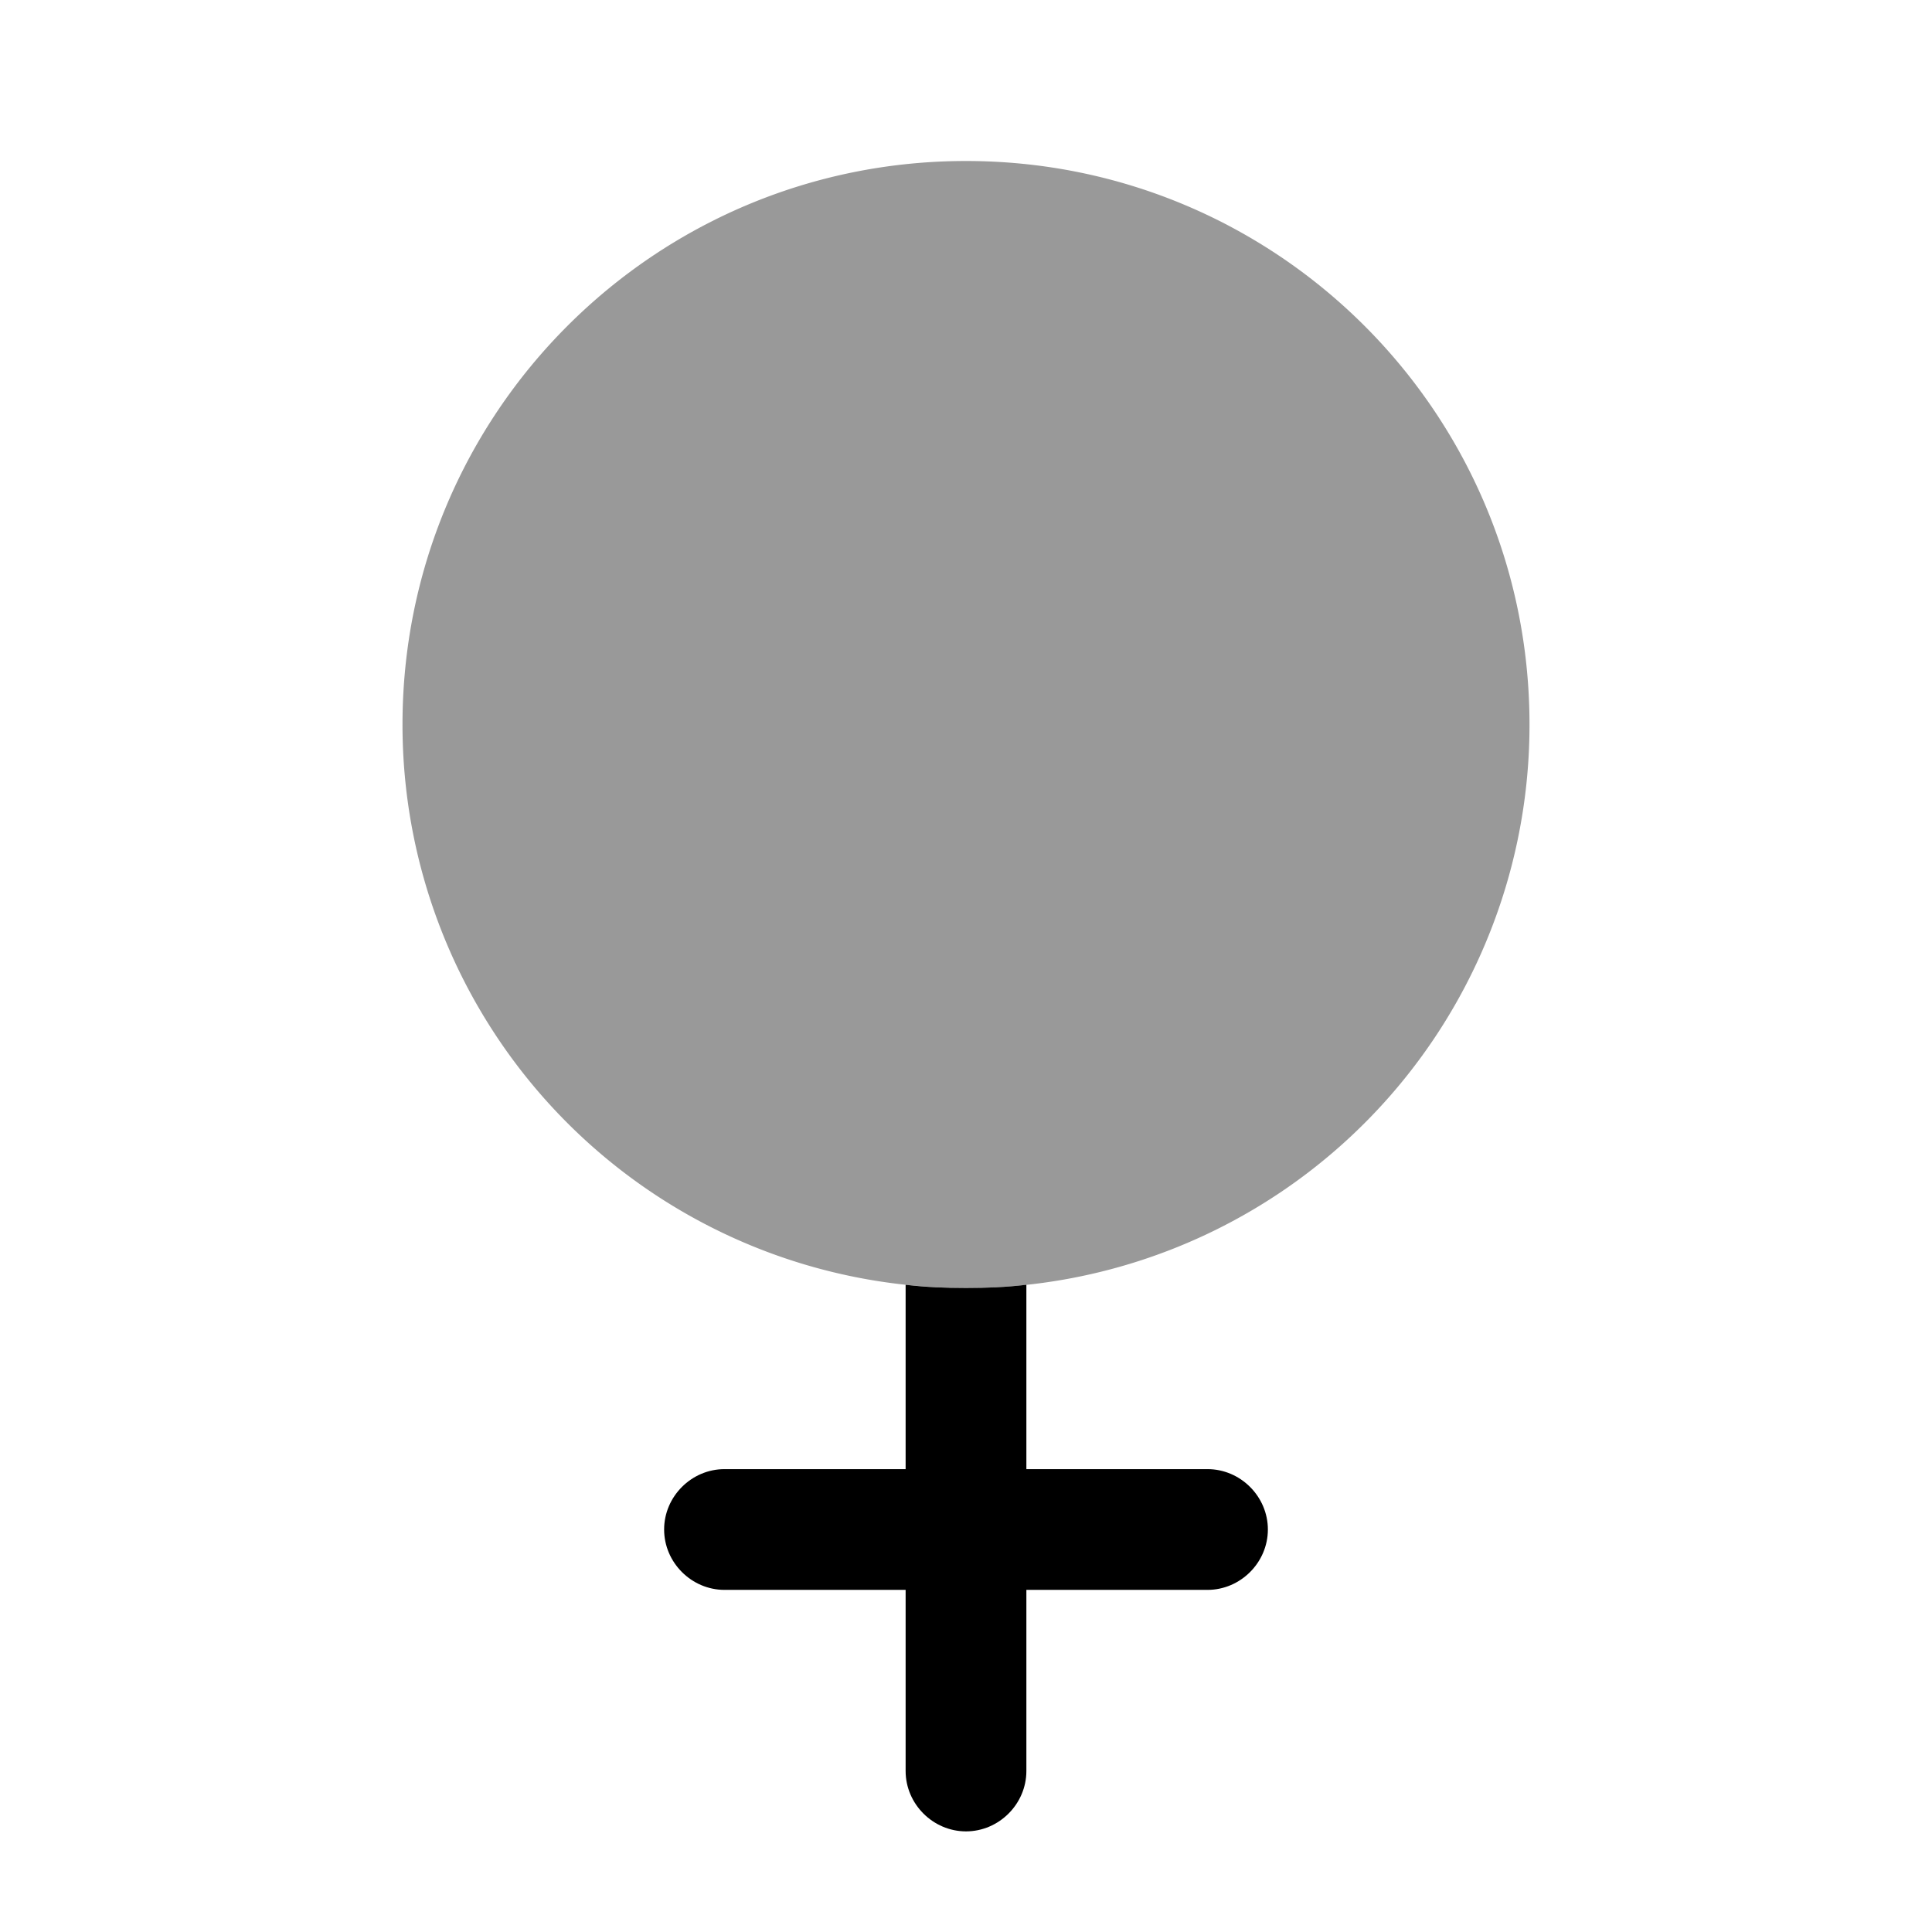
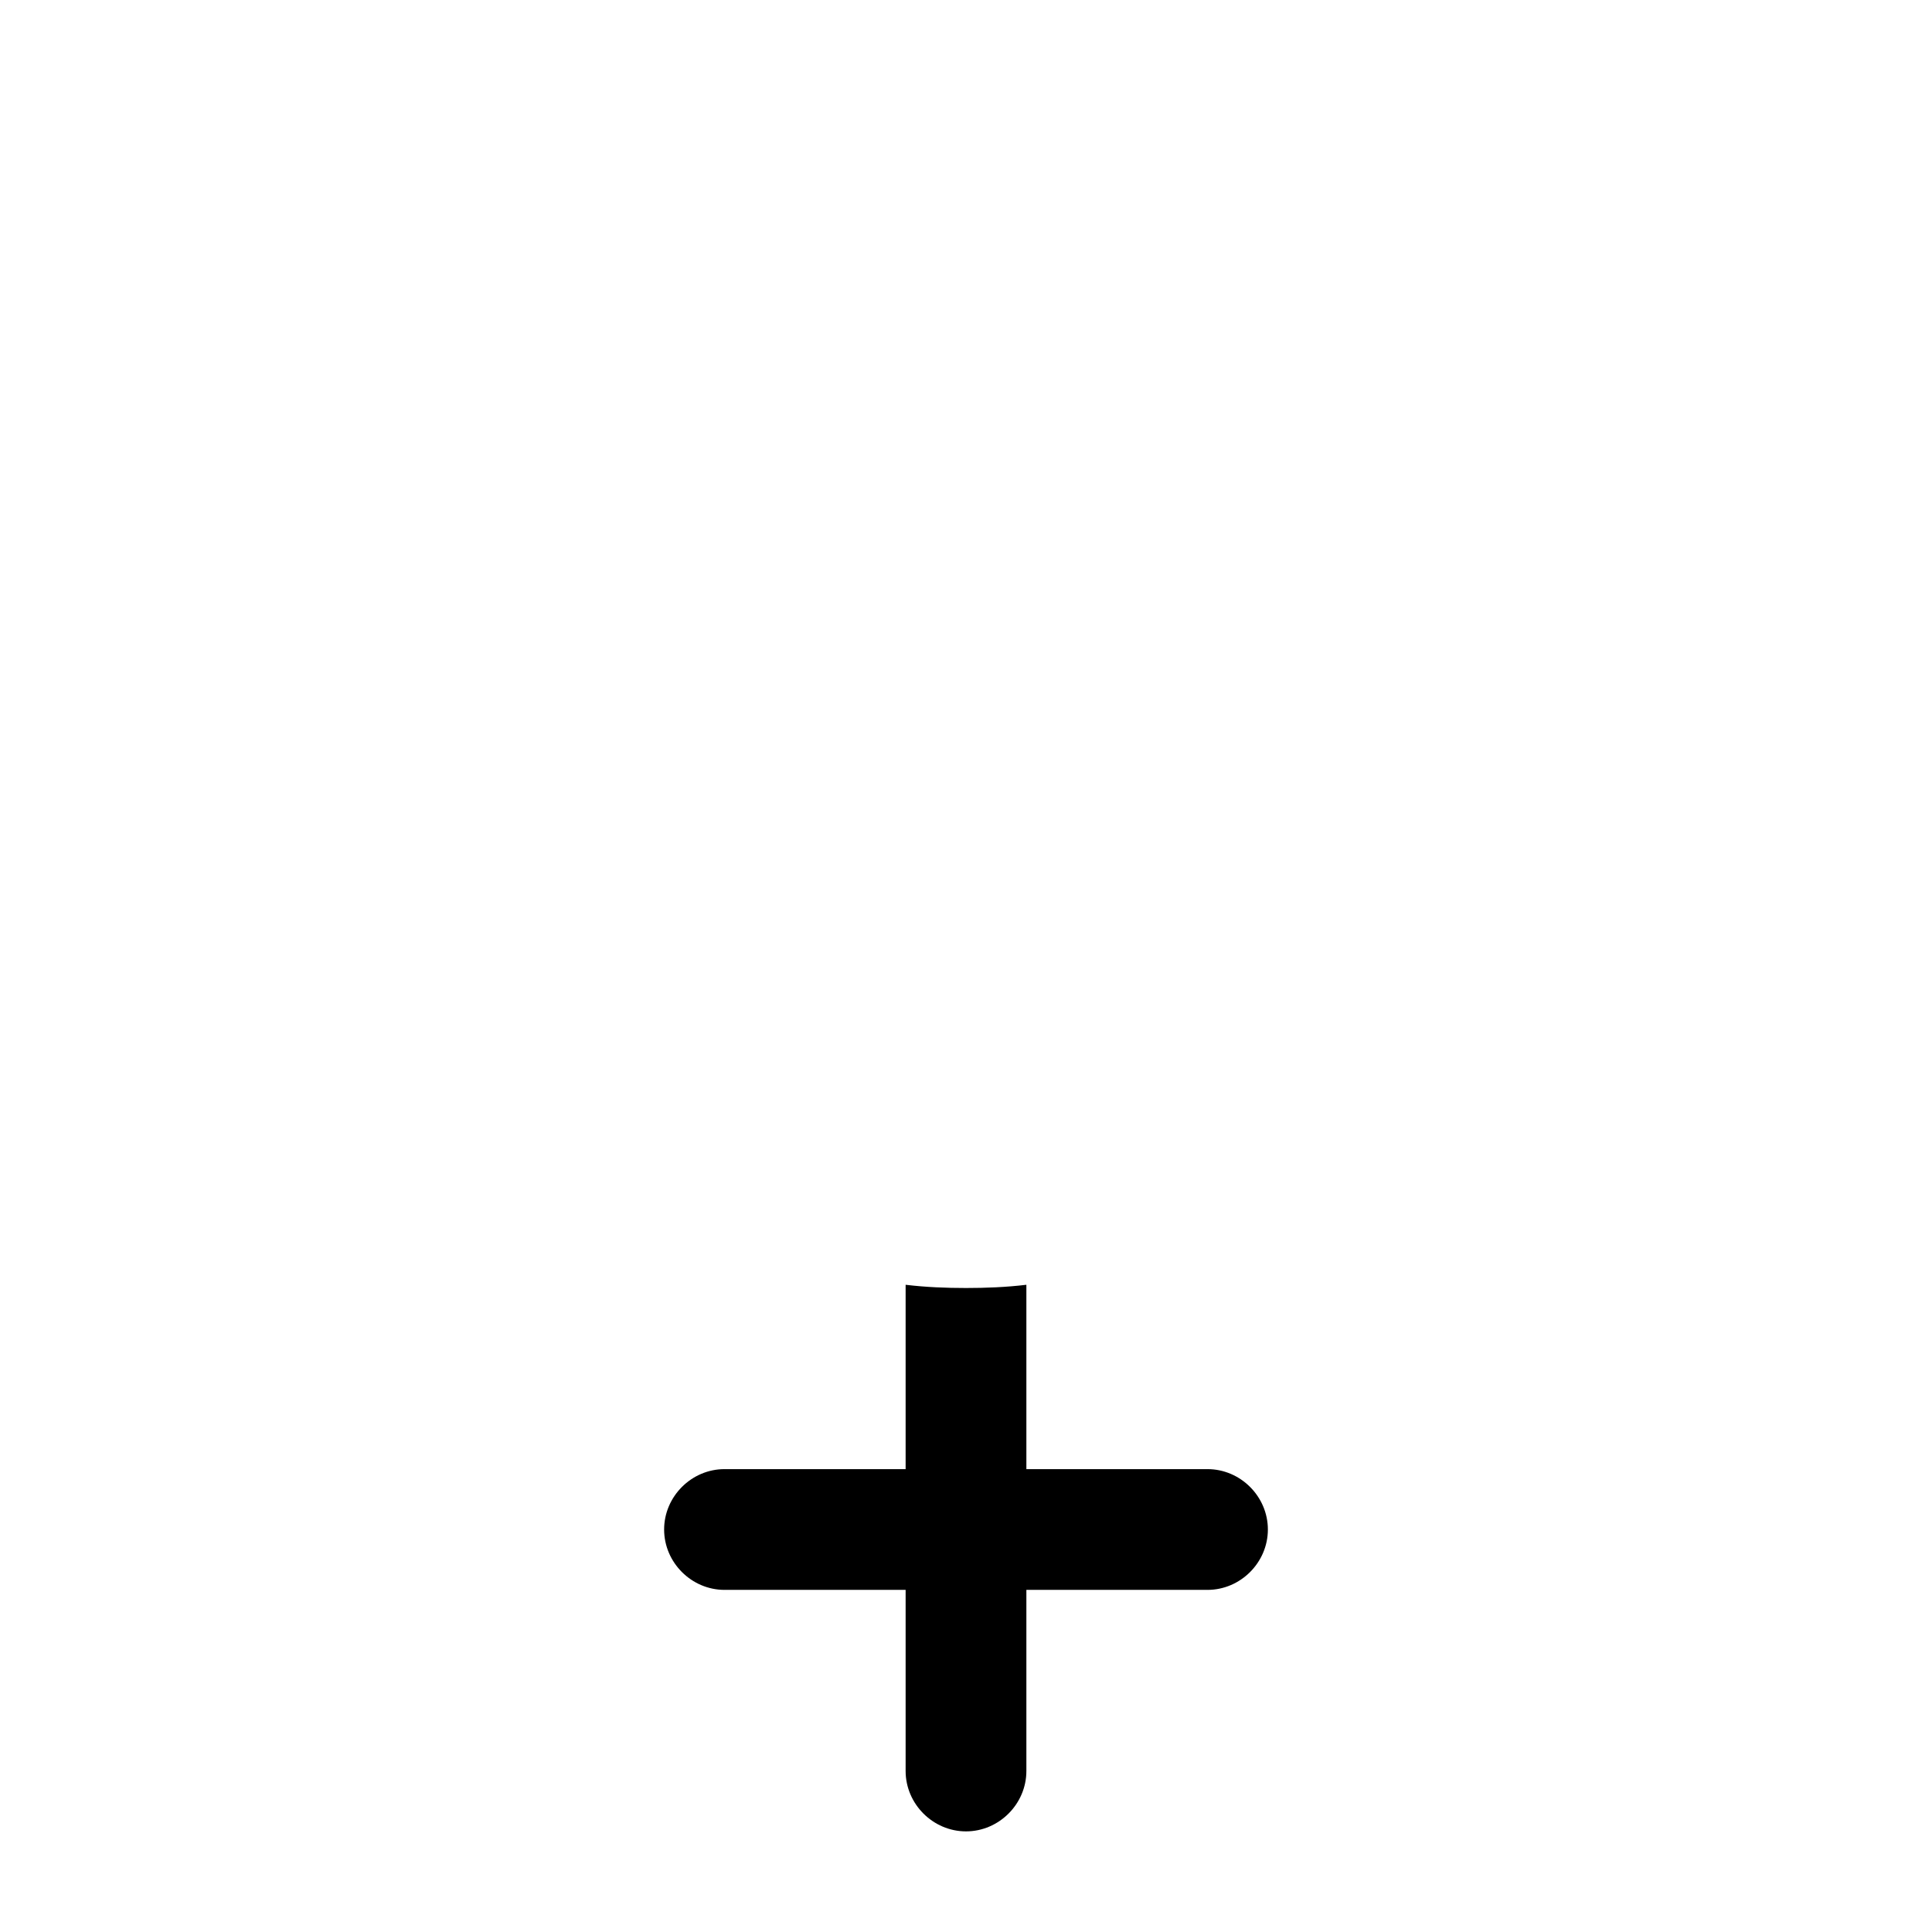
<svg xmlns="http://www.w3.org/2000/svg" viewBox="0 0 24 24" fill="currentColor" aria-hidden="true">
-   <path d="M19 9a6.995 6.995 0 01-7.75 6.96A6.995 6.995 0 015 9c0-3.87 3.13-7 7-7s7 3.13 7 7z" opacity=".4" />
  <path d="M15.75 19c0 .41-.34.75-.75.75h-2.25V22c0 .41-.34.75-.75.75s-.75-.34-.75-.75v-2.25H9c-.41 0-.75-.34-.75-.75s.34-.75.75-.75h2.25v-2.29c.25.03.5.04.75.04s.5-.01.75-.04v2.29H15c.41 0 .75.34.75.75z" />
</svg>